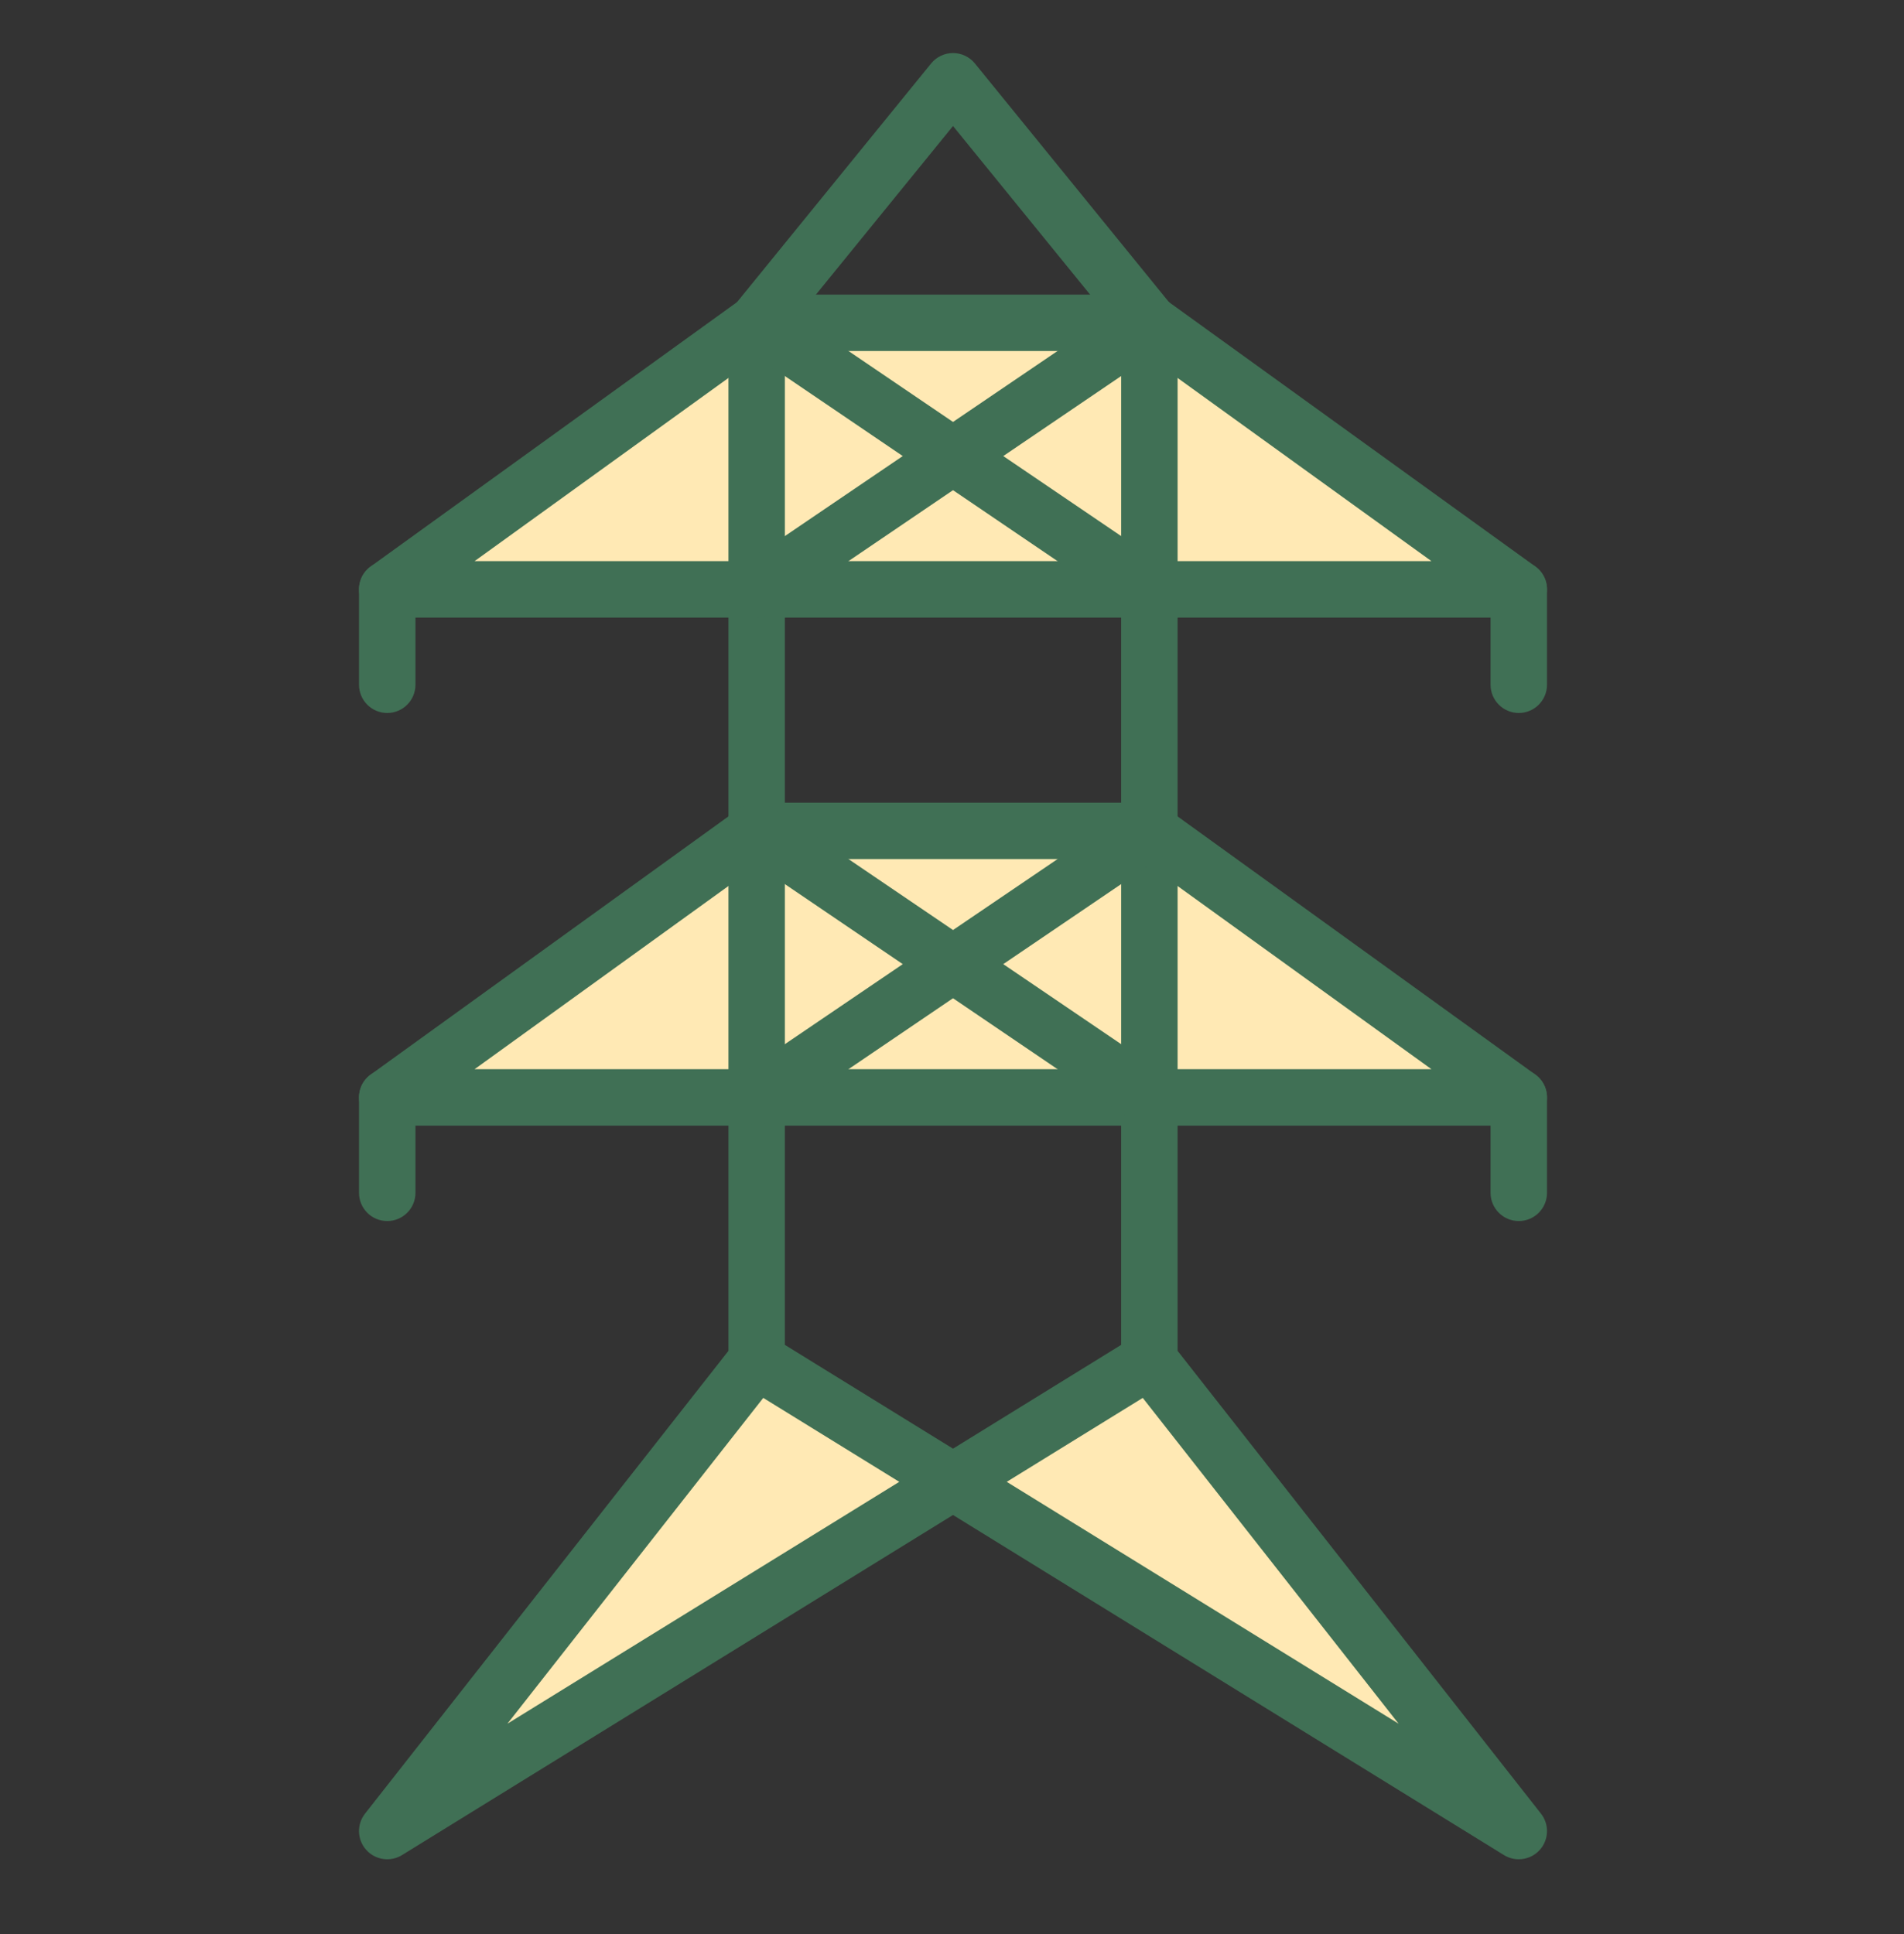
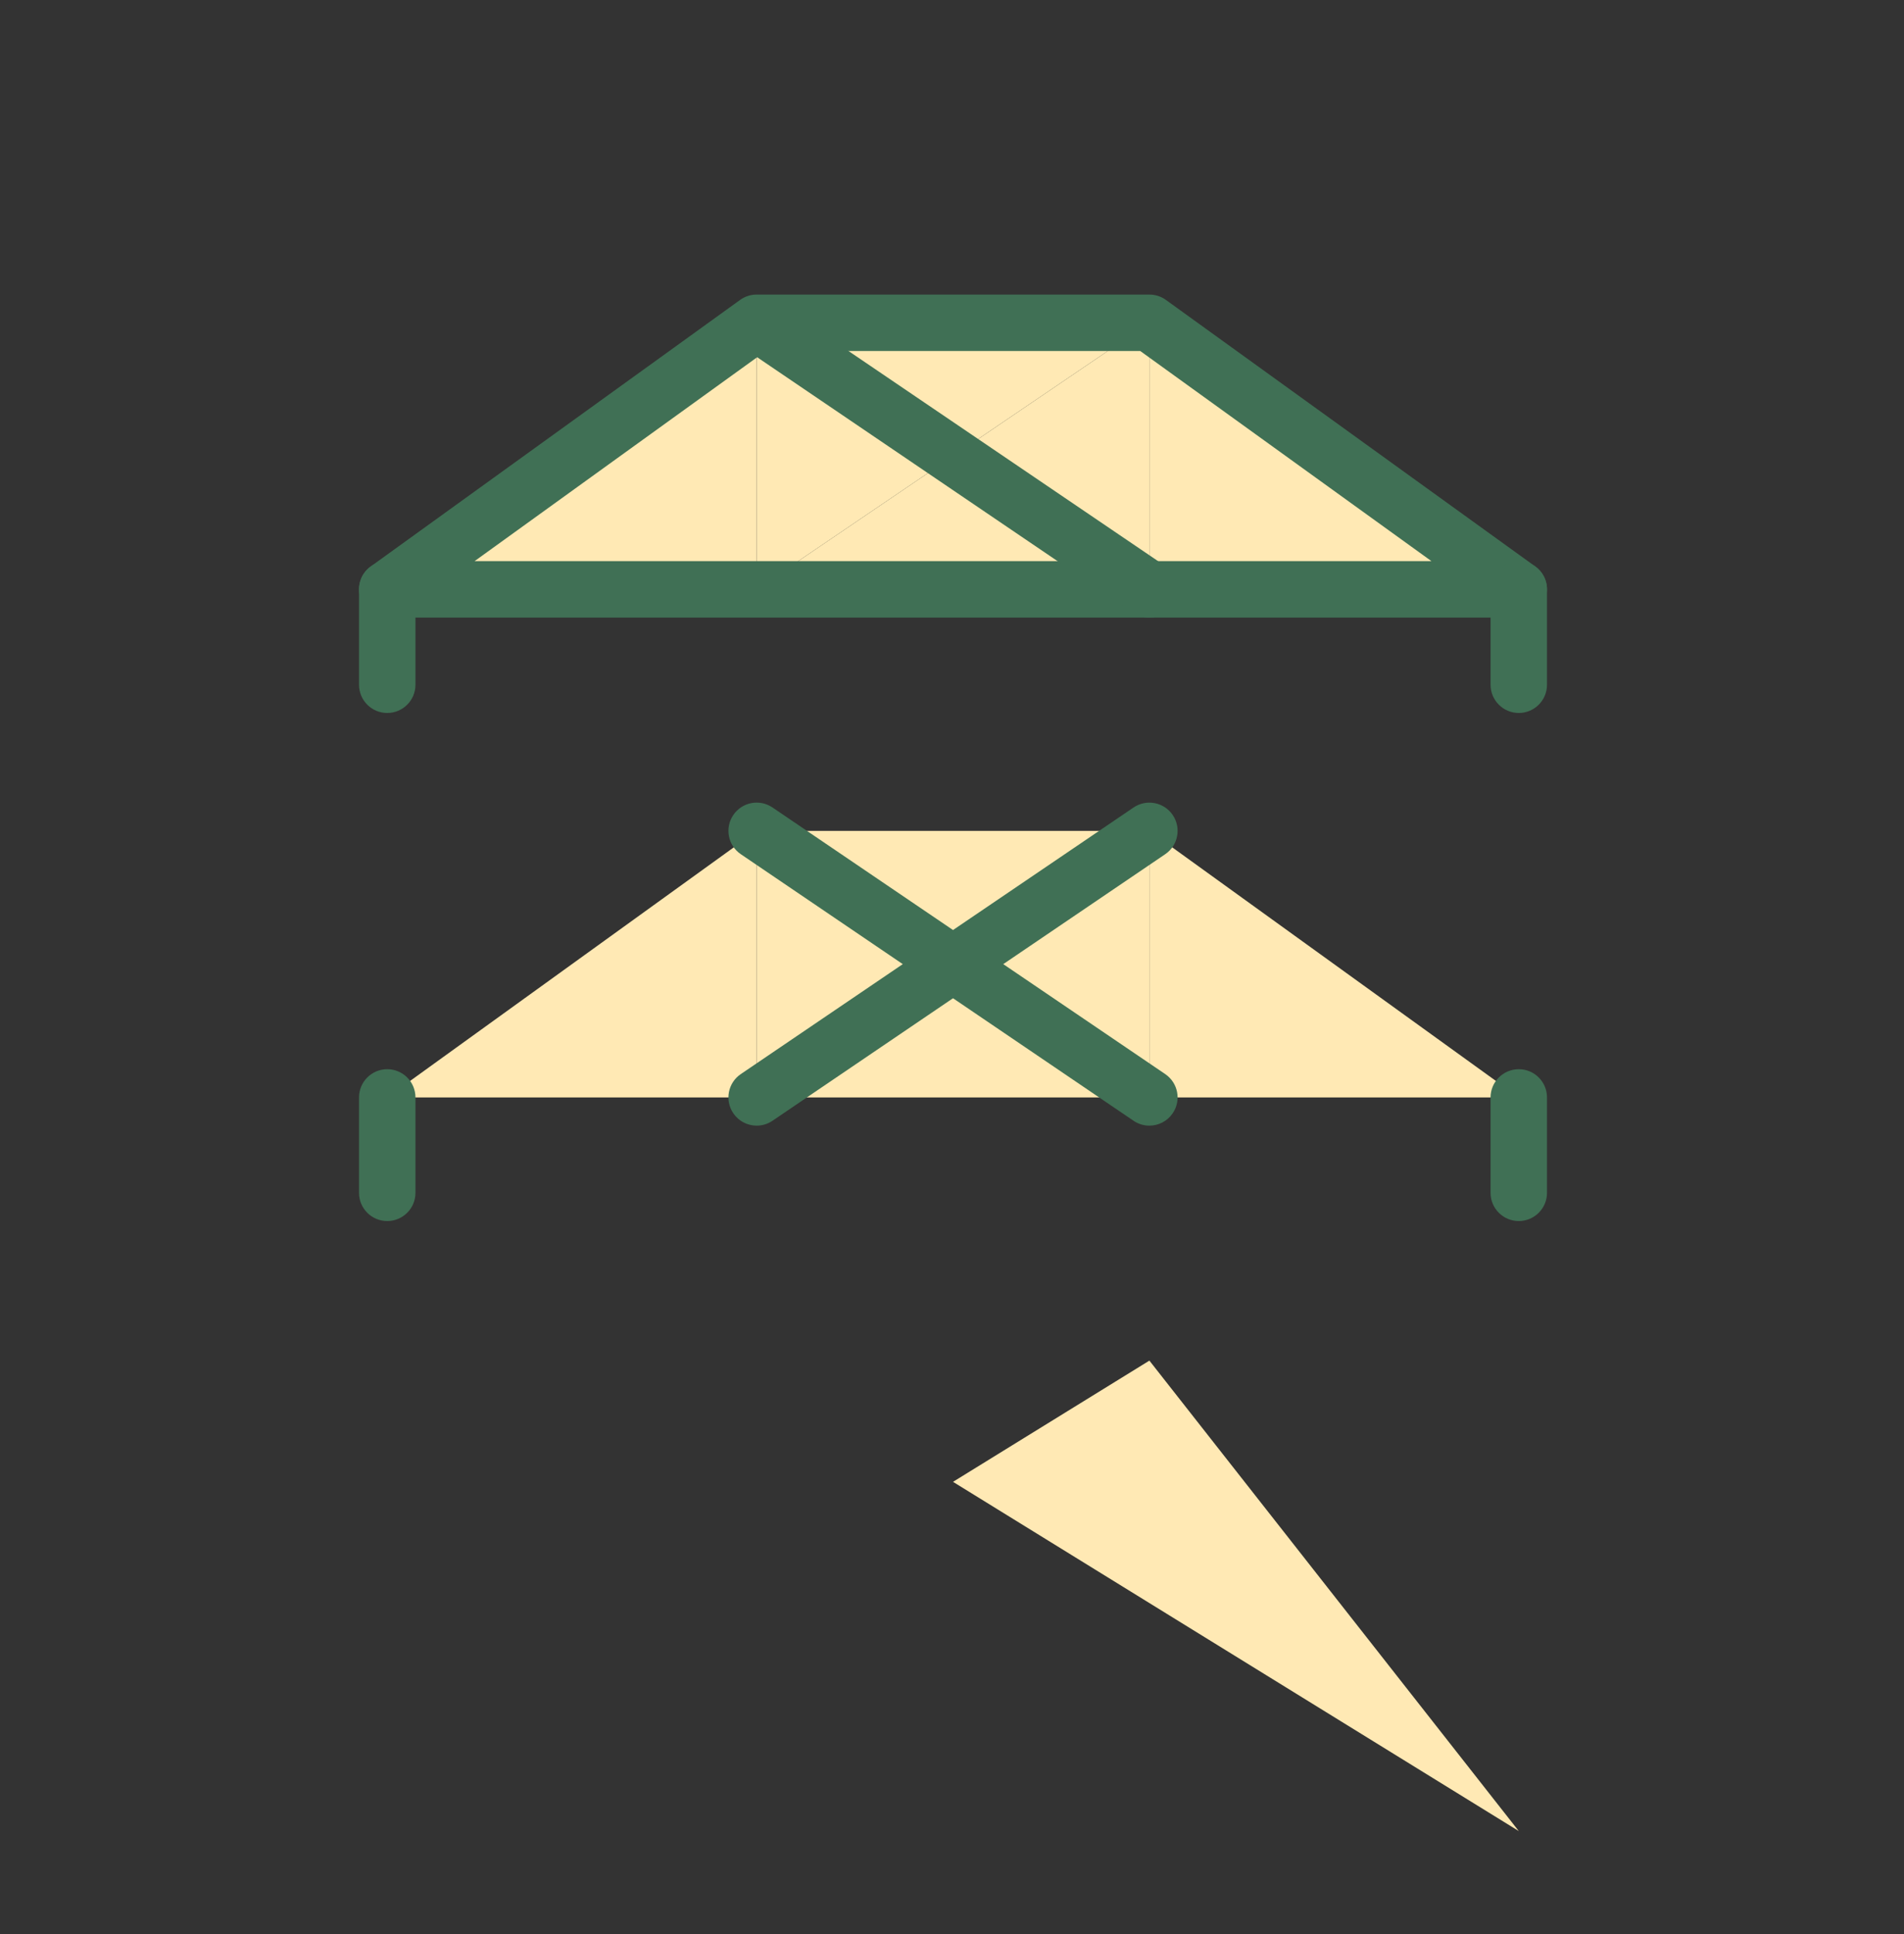
<svg xmlns="http://www.w3.org/2000/svg" width="64" height="65" viewBox="0 0 64 65" fill="none">
  <rect x="0" y="0" width="64" height="65" fill="#333333" stroke="none" />
  <path fill-rule="evenodd" clip-rule="evenodd" d="M38.635 10.848L32.034 15.328L25.433 10.848H38.635Z" fill="#FFE9B4" />
  <path fill-rule="evenodd" clip-rule="evenodd" d="M25.433 10.848L32.034 15.328L25.433 19.807V10.848Z" fill="#FFE9B4" />
  <path fill-rule="evenodd" clip-rule="evenodd" d="M38.635 10.848V19.807L32.034 15.328L38.635 10.848Z" fill="#FFE9B4" />
  <path fill-rule="evenodd" clip-rule="evenodd" d="M38.635 19.807H25.433L32.034 15.328L38.635 19.807Z" fill="#FFE9B4" />
  <path fill-rule="evenodd" clip-rule="evenodd" d="M38.635 27.924L32.034 32.403L25.433 27.924H38.635Z" fill="#FFE9B4" />
  <path fill-rule="evenodd" clip-rule="evenodd" d="M25.433 27.924L32.034 32.403L25.433 36.883V27.924Z" fill="#FFE9B4" />
  <path fill-rule="evenodd" clip-rule="evenodd" d="M38.635 27.924V36.883L32.034 32.403L38.635 27.924Z" fill="#FFE9B4" />
  <path fill-rule="evenodd" clip-rule="evenodd" d="M38.635 36.883H25.433L32.034 32.403L38.635 36.883Z" fill="#FFE9B4" />
  <path fill-rule="evenodd" clip-rule="evenodd" d="M38.635 45.728L51.051 61.539L32.034 49.802L38.635 45.728Z" fill="#FFE9B4" />
-   <path fill-rule="evenodd" clip-rule="evenodd" d="M25.433 45.728L32.034 49.802L13.016 61.539L25.433 45.728Z" fill="#FFE9B4" />
  <path fill-rule="evenodd" clip-rule="evenodd" d="M51.051 19.807H38.635V10.848L51.051 19.807Z" fill="#FFE9B4" />
  <path fill-rule="evenodd" clip-rule="evenodd" d="M25.433 10.848V19.807H13.016L25.433 10.848Z" fill="#FFE9B4" />
  <path fill-rule="evenodd" clip-rule="evenodd" d="M25.433 27.924V36.883H13.016L25.433 27.924Z" fill="#FFE9B4" />
  <path fill-rule="evenodd" clip-rule="evenodd" d="M51.051 36.883H38.635V27.924L51.051 36.883Z" fill="#FFE9B4" />
  <path fill-rule="evenodd" clip-rule="evenodd" d="M51.051 20.756H13.016C12.605 20.756 12.24 20.491 12.114 20.099C11.987 19.707 12.127 19.279 12.461 19.038L24.878 10.079C25.04 9.963 25.234 9.9 25.433 9.9H38.634C38.834 9.9 39.028 9.963 39.189 10.079L51.606 19.038C51.94 19.279 52.08 19.707 51.954 20.099C51.827 20.491 51.463 20.756 51.051 20.756ZM15.952 18.859H48.116L38.328 11.797H25.74L15.952 18.859Z" fill="#407055" />
  <path fill-rule="evenodd" clip-rule="evenodd" d="M13.016 23.962C12.492 23.962 12.068 23.537 12.068 23.013V19.807C12.068 19.283 12.492 18.859 13.016 18.859C13.54 18.859 13.965 19.283 13.965 19.807V23.013C13.965 23.537 13.54 23.962 13.016 23.962Z" fill="#407055" />
  <path fill-rule="evenodd" clip-rule="evenodd" d="M51.051 23.962C50.528 23.962 50.103 23.537 50.103 23.013V19.807C50.103 19.283 50.528 18.859 51.051 18.859C51.575 18.859 52 19.283 52 19.807V23.013C52 23.537 51.575 23.962 51.051 23.962Z" fill="#407055" />
-   <path fill-rule="evenodd" clip-rule="evenodd" d="M51.051 37.831H13.016C12.605 37.831 12.24 37.566 12.114 37.174C11.987 36.783 12.127 36.354 12.461 36.114L24.878 27.154C25.04 27.038 25.234 26.975 25.433 26.975H38.634C38.834 26.975 39.028 27.038 39.189 27.154L51.606 36.114C51.94 36.354 52.08 36.783 51.954 37.174C51.828 37.566 51.463 37.831 51.051 37.831ZM15.952 35.934H48.116L38.328 28.872H25.74L15.952 35.934Z" fill="#407055" />
  <path fill-rule="evenodd" clip-rule="evenodd" d="M13.016 41.037C12.492 41.037 12.068 40.613 12.068 40.089V36.883C12.068 36.359 12.492 35.934 13.016 35.934C13.54 35.934 13.965 36.359 13.965 36.883V40.089C13.965 40.613 13.54 41.037 13.016 41.037Z" fill="#407055" />
  <path fill-rule="evenodd" clip-rule="evenodd" d="M51.051 41.037C50.528 41.037 50.103 40.613 50.103 40.089V36.883C50.103 36.359 50.528 35.934 51.051 35.934C51.575 35.934 52 36.359 52 36.883V40.089C52 40.613 51.575 41.037 51.051 41.037Z" fill="#407055" />
-   <path fill-rule="evenodd" clip-rule="evenodd" d="M51.051 62.487C50.88 62.487 50.708 62.441 50.553 62.346L32.034 50.916L13.514 62.346C13.123 62.587 12.615 62.513 12.309 62.17C12.002 61.827 11.986 61.314 12.27 60.953L24.485 45.4V10.848C24.485 10.63 24.56 10.419 24.697 10.249L31.298 2.133C31.478 1.912 31.748 1.783 32.034 1.783C32.319 1.783 32.59 1.912 32.77 2.133L39.37 10.249C39.508 10.419 39.583 10.63 39.583 10.848V45.4L51.797 60.953C52.081 61.314 52.065 61.827 51.759 62.17C51.573 62.378 51.314 62.487 51.051 62.487ZM33.84 49.802L47.012 57.931L38.412 46.981L33.84 49.802ZM25.656 46.981L17.056 57.931L30.228 49.802L25.656 46.981ZM26.382 45.199L32.034 48.687L37.686 45.199V11.185L32.034 4.235L26.382 11.185V45.199Z" fill="#407055" />
  <path fill-rule="evenodd" clip-rule="evenodd" d="M25.434 37.831C25.13 37.831 24.832 37.685 24.649 37.415C24.355 36.982 24.467 36.392 24.901 36.098L38.102 27.139C38.535 26.845 39.125 26.957 39.419 27.391C39.714 27.824 39.601 28.414 39.167 28.708L25.966 37.667C25.803 37.778 25.617 37.831 25.434 37.831Z" fill="#407055" />
  <path fill-rule="evenodd" clip-rule="evenodd" d="M38.634 37.831C38.45 37.831 38.265 37.778 38.102 37.667L24.901 28.708C24.467 28.414 24.355 27.824 24.649 27.391C24.943 26.957 25.532 26.844 25.966 27.138L39.167 36.098C39.6 36.392 39.714 36.981 39.419 37.415C39.236 37.685 38.937 37.831 38.634 37.831Z" fill="#407055" />
-   <path fill-rule="evenodd" clip-rule="evenodd" d="M25.434 20.756C25.13 20.756 24.832 20.61 24.649 20.34C24.355 19.907 24.467 19.317 24.901 19.022L38.102 10.063C38.535 9.769 39.125 9.882 39.419 10.316C39.714 10.749 39.601 11.339 39.167 11.633L25.966 20.592C25.803 20.703 25.617 20.756 25.434 20.756Z" fill="#407055" />
-   <path fill-rule="evenodd" clip-rule="evenodd" d="M38.634 20.756C38.45 20.756 38.265 20.703 38.102 20.592L24.901 11.633C24.467 11.339 24.355 10.749 24.649 10.315C24.943 9.882 25.532 9.769 25.966 10.063L39.167 19.022C39.6 19.316 39.714 19.906 39.419 20.34C39.236 20.61 38.937 20.756 38.634 20.756Z" fill="#407055" />
+   <path fill-rule="evenodd" clip-rule="evenodd" d="M38.634 20.756C38.45 20.756 38.265 20.703 38.102 20.592L24.901 11.633C24.943 9.882 25.532 9.769 25.966 10.063L39.167 19.022C39.6 19.316 39.714 19.906 39.419 20.34C39.236 20.61 38.937 20.756 38.634 20.756Z" fill="#407055" />
</svg>